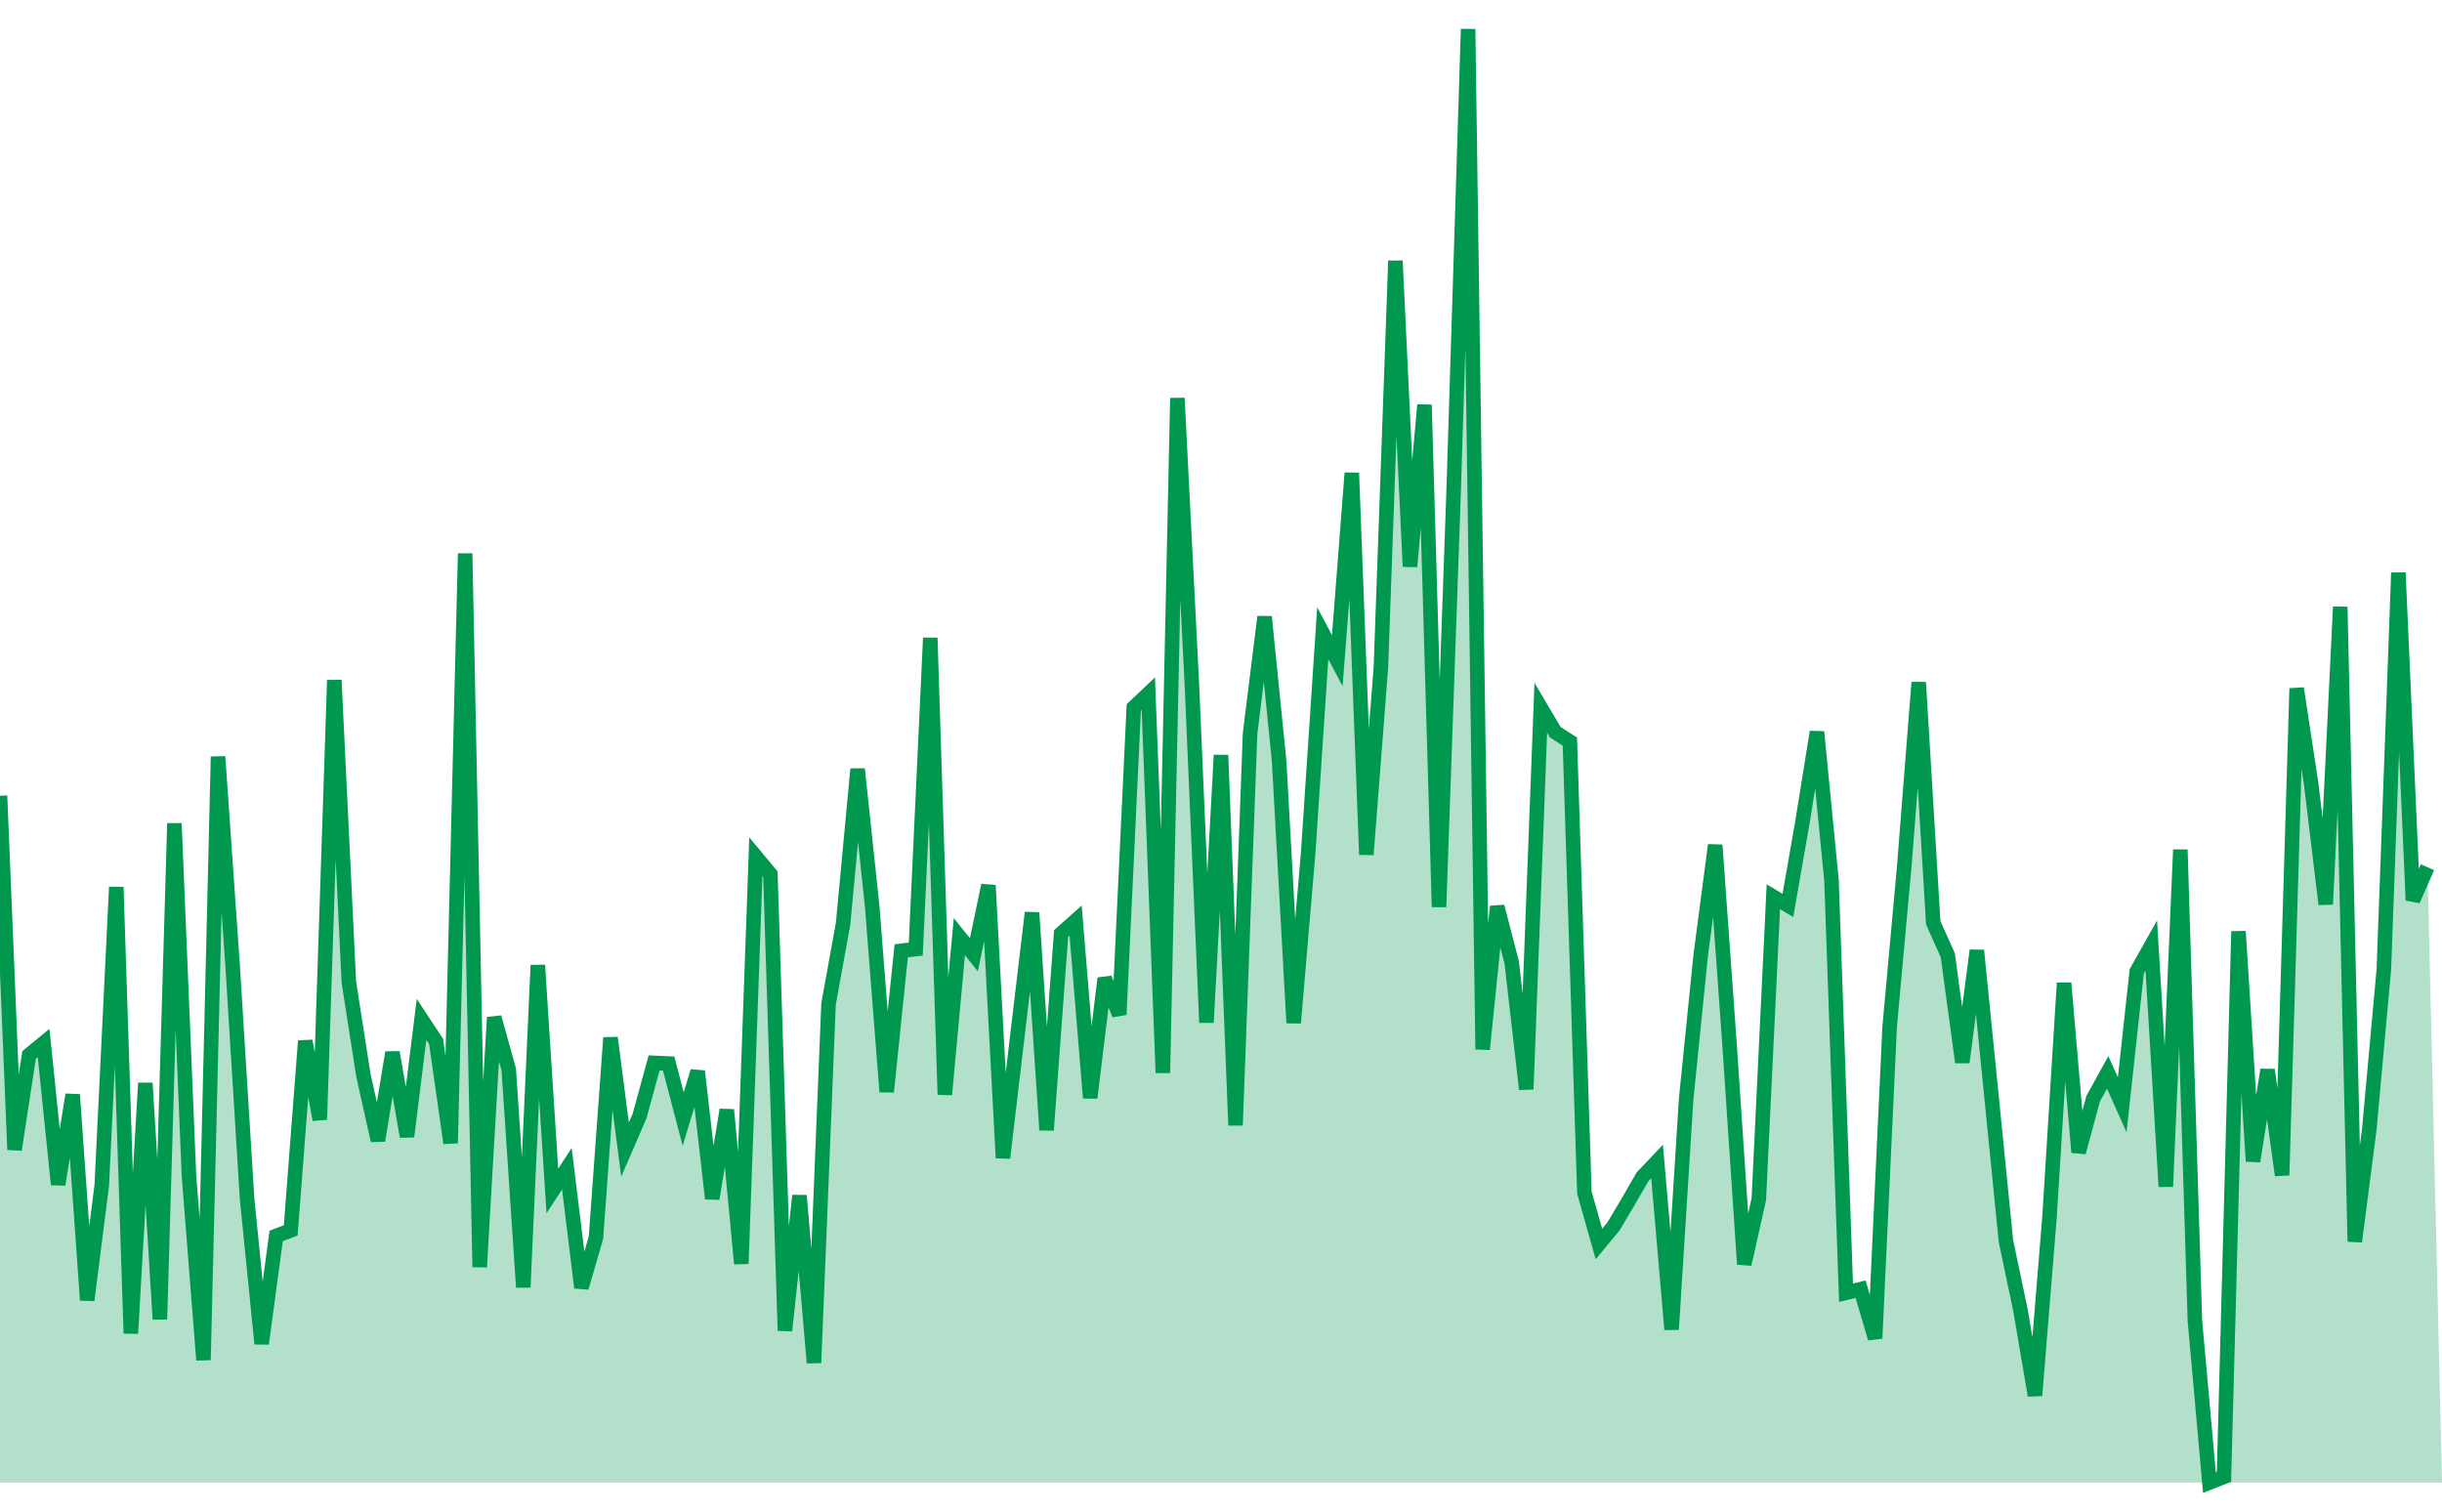
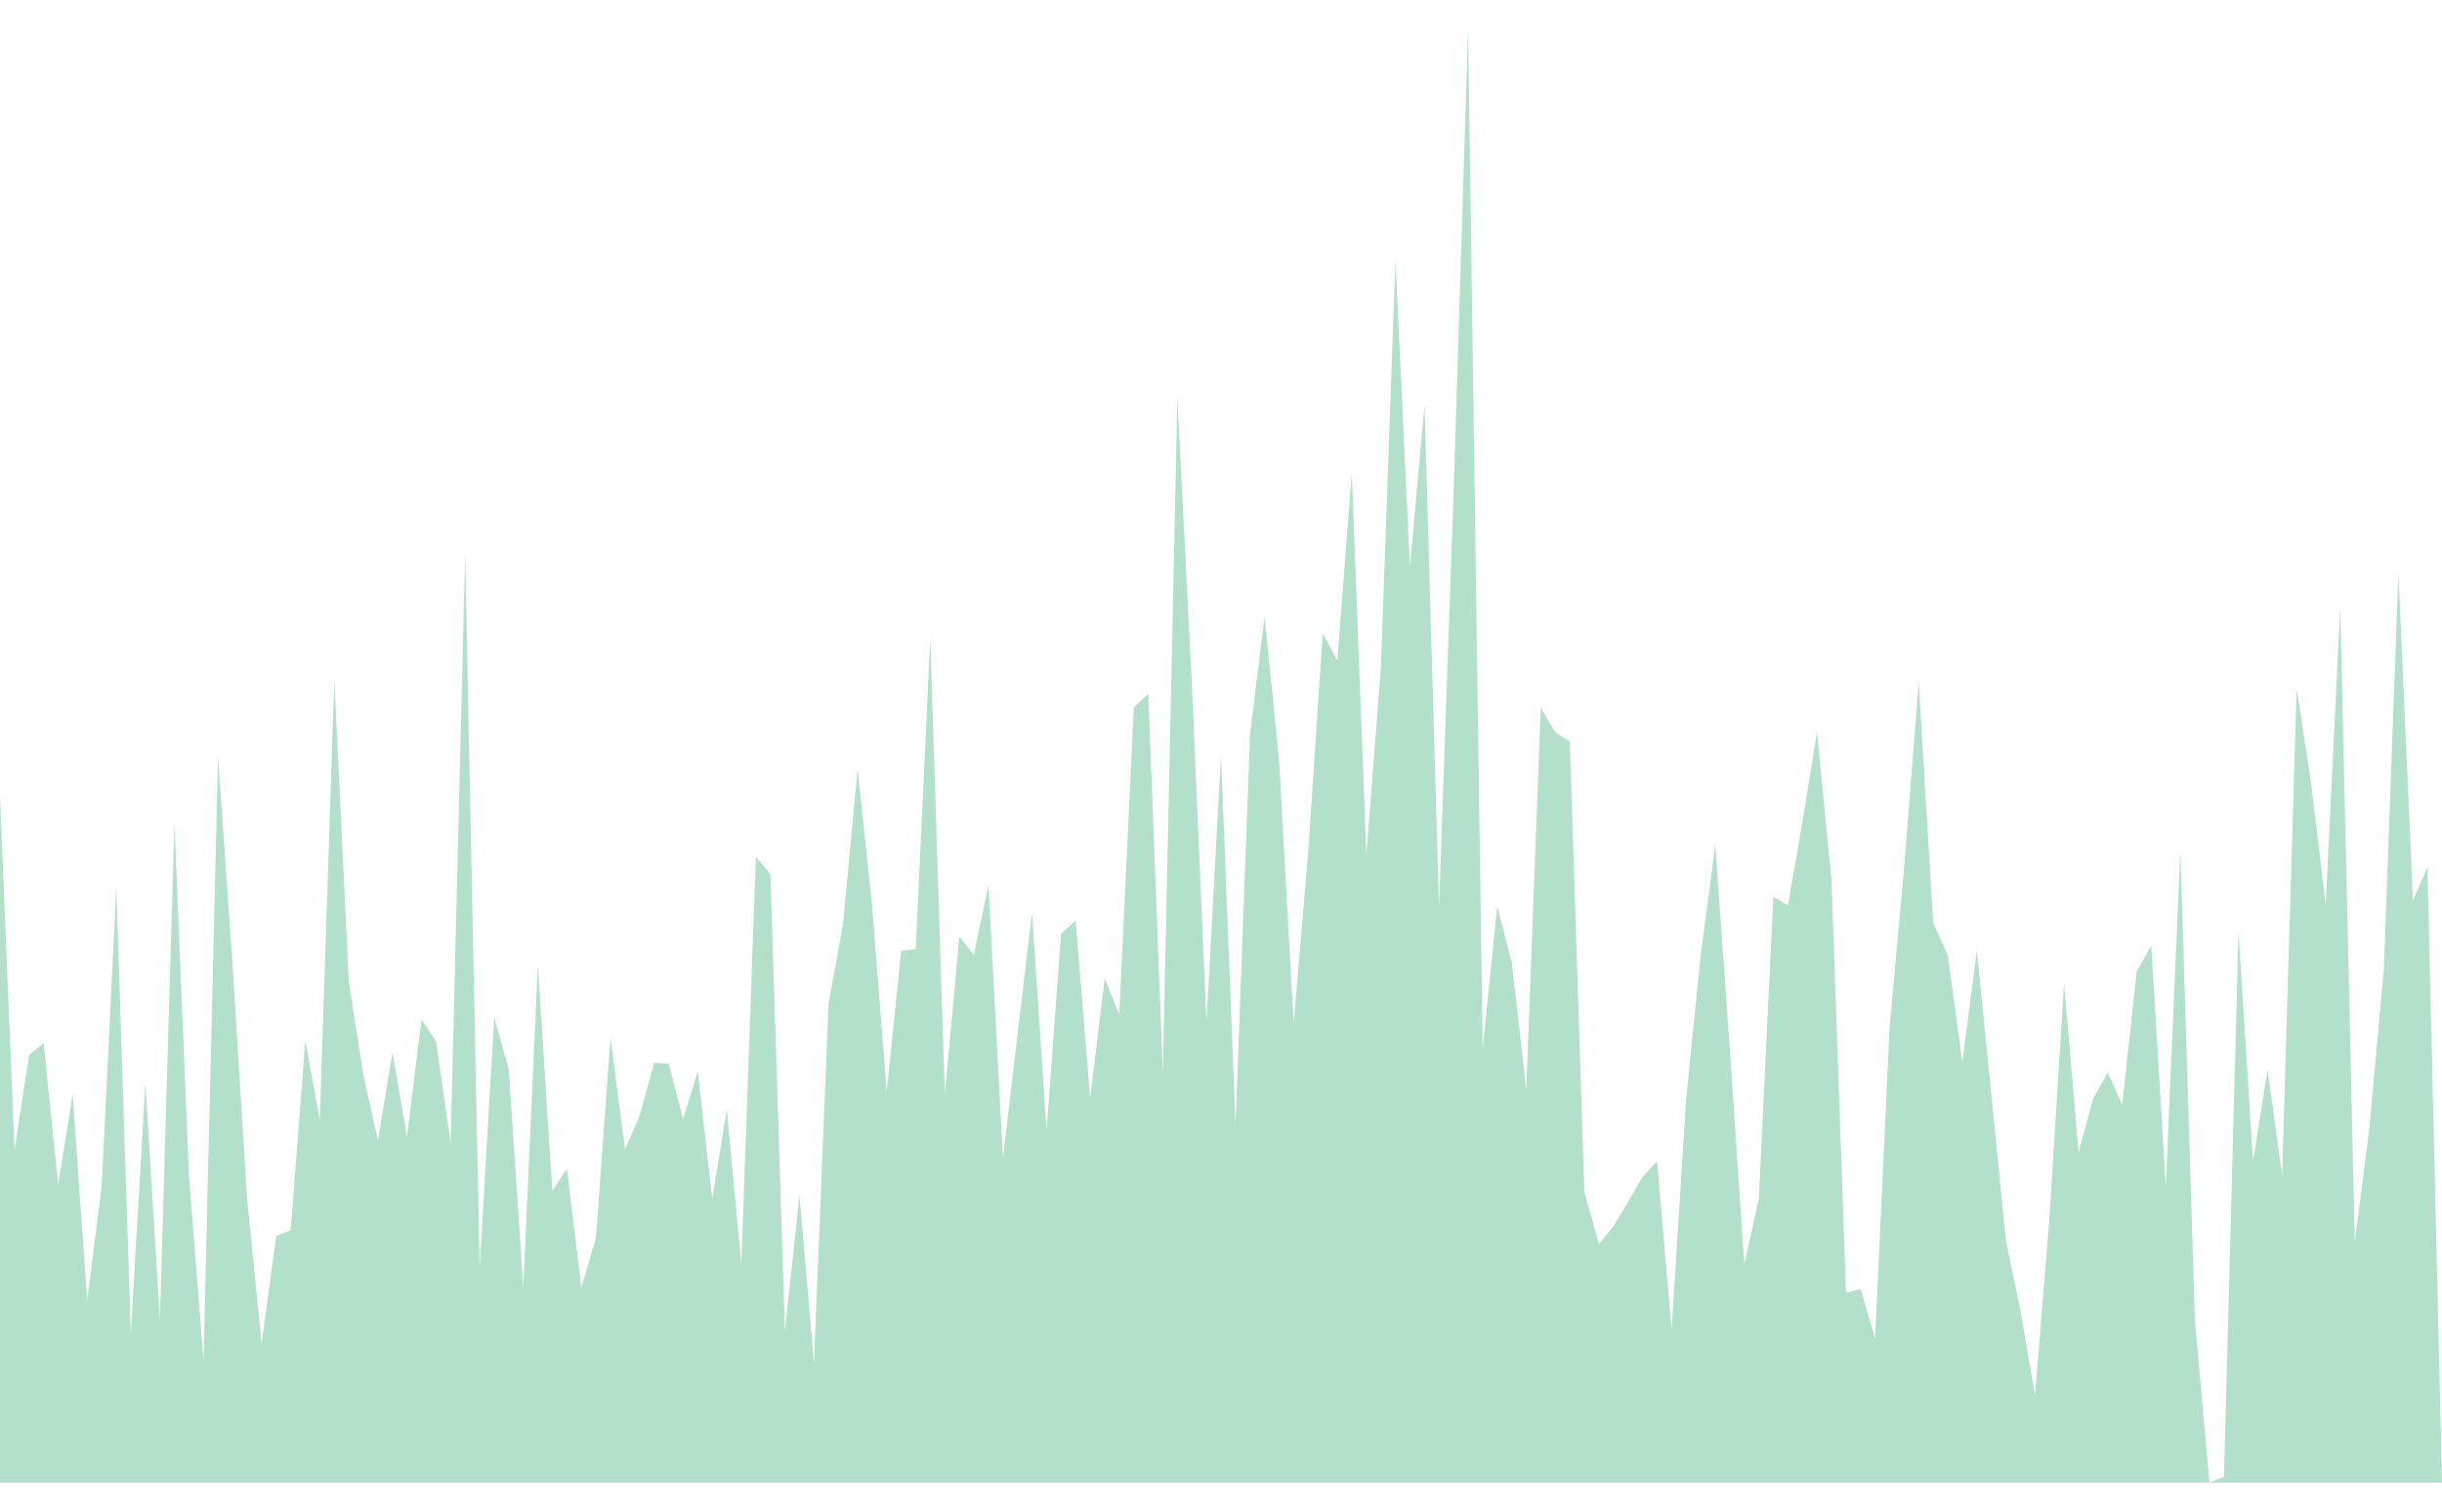
<svg xmlns="http://www.w3.org/2000/svg" width="84px" height="52px" fill="none" viewBox="0 0 168 100">
-   <polyline stroke="#00984F" strokeWidth="2px" points="0,52.747 1,77.099 2,70.583 3,69.761 4,79.496 5,73.312 6,87.452 7,79.559 8,59.028 9,89.74 10,72.514 11,88.767 12,54.647 13,78.894 14,91.57 15,50.057 16,64.379 17,80.488 18,90.449 19,83.031 20,82.652 21,69.616 22,75.03 23,44.794 24,65.573 25,71.979 26,76.472 27,70.406 28,76.197 29,68.133 30,69.651 31,76.651 32,36.079 33,85.174 34,67.992 35,71.579 36,86.565 37,64.404 38,79.94 39,78.403 40,86.592 41,83.152 42,69.396 43,77.091 44,74.784 45,71.125 46,71.171 47,74.992 48,71.701 49,80.468 50,74.355 51,84.944 52,56.937 53,58.14 54,89.549 55,80.255 56,91.762 57,67.074 58,61.556 59,50.91 60,60.321 61,73.118 62,63.416 63,63.297 64,41.885 65,73.309 66,62.443 67,63.689 68,58.908 69,77.667 70,69.19 71,60.79 72,75.749 73,62.228 74,61.34 75,73.536 76,65.309 77,67.808 78,46.672 79,45.726 80,71.816 81,25.388 82,45.146 83,68.353 84,49.95 85,75.424 86,48.457 87,40.434 88,50.375 89,68.377 90,56.644 91,41.566 92,43.451 93,30.539 94,56.797 95,43.934 96,15.944 97,36.98 98,25.854 99,60.4 100,31.917 101,0 102,70.196 103,60.366 104,64.214 105,72.941 106,46.692 107,48.379 108,49.019 109,80.054 110,83.584 111,82.376 112,80.696 113,78.96 114,77.906 115,89.469 116,73.614 117,63.736 118,56.138 119,70.06 120,84.979 121,80.501 122,59.698 123,60.293 124,54.565 125,48.354 126,58.577 127,86.941 128,86.693 129,90.079 130,68.643 131,57.671 132,44.948 133,61.488 134,63.719 135,71.088 136,63.39 137,73.364 138,83.379 139,88.14 140,94.008 141,81.7 142,65.63 143,77.282 144,73.592 145,71.776 146,74.008 147,64.828 148,63.051 149,79.637 150,56.458 151,88.845 152,100 153,99.605 154,62.076 155,77.892 156,71.605 157,78.858 158,45.361 159,51.932 160,60.215 161,39.748 162,83.421 163,75.675 164,64.694 165,37.402 166,59.943 167,57.662 " />
  <polygon opacity="0.3" fill="#00984F" points="0,52.747 1,77.099 2,70.583 3,69.761 4,79.496 5,73.312 6,87.452 7,79.559 8,59.028 9,89.74 10,72.514 11,88.767 12,54.647 13,78.894 14,91.57 15,50.057 16,64.379 17,80.488 18,90.449 19,83.031 20,82.652 21,69.616 22,75.03 23,44.794 24,65.573 25,71.979 26,76.472 27,70.406 28,76.197 29,68.133 30,69.651 31,76.651 32,36.079 33,85.174 34,67.992 35,71.579 36,86.565 37,64.404 38,79.94 39,78.403 40,86.592 41,83.152 42,69.396 43,77.091 44,74.784 45,71.125 46,71.171 47,74.992 48,71.701 49,80.468 50,74.355 51,84.944 52,56.937 53,58.14 54,89.549 55,80.255 56,91.762 57,67.074 58,61.556 59,50.91 60,60.321 61,73.118 62,63.416 63,63.297 64,41.885 65,73.309 66,62.443 67,63.689 68,58.908 69,77.667 70,69.19 71,60.79 72,75.749 73,62.228 74,61.34 75,73.536 76,65.309 77,67.808 78,46.672 79,45.726 80,71.816 81,25.388 82,45.146 83,68.353 84,49.95 85,75.424 86,48.457 87,40.434 88,50.375 89,68.377 90,56.644 91,41.566 92,43.451 93,30.539 94,56.797 95,43.934 96,15.944 97,36.98 98,25.854 99,60.4 100,31.917 101,0 102,70.196 103,60.366 104,64.214 105,72.941 106,46.692 107,48.379 108,49.019 109,80.054 110,83.584 111,82.376 112,80.696 113,78.96 114,77.906 115,89.469 116,73.614 117,63.736 118,56.138 119,70.06 120,84.979 121,80.501 122,59.698 123,60.293 124,54.565 125,48.354 126,58.577 127,86.941 128,86.693 129,90.079 130,68.643 131,57.671 132,44.948 133,61.488 134,63.719 135,71.088 136,63.39 137,73.364 138,83.379 139,88.14 140,94.008 141,81.7 142,65.63 143,77.282 144,73.592 145,71.776 146,74.008 147,64.828 148,63.051 149,79.637 150,56.458 151,88.845 152,100 153,99.605 154,62.076 155,77.892 156,71.605 157,78.858 158,45.361 159,51.932 160,60.215 161,39.748 162,83.421 163,75.675 164,64.694 165,37.402 166,59.943 167,57.662  168,100 0,100" />
</svg>